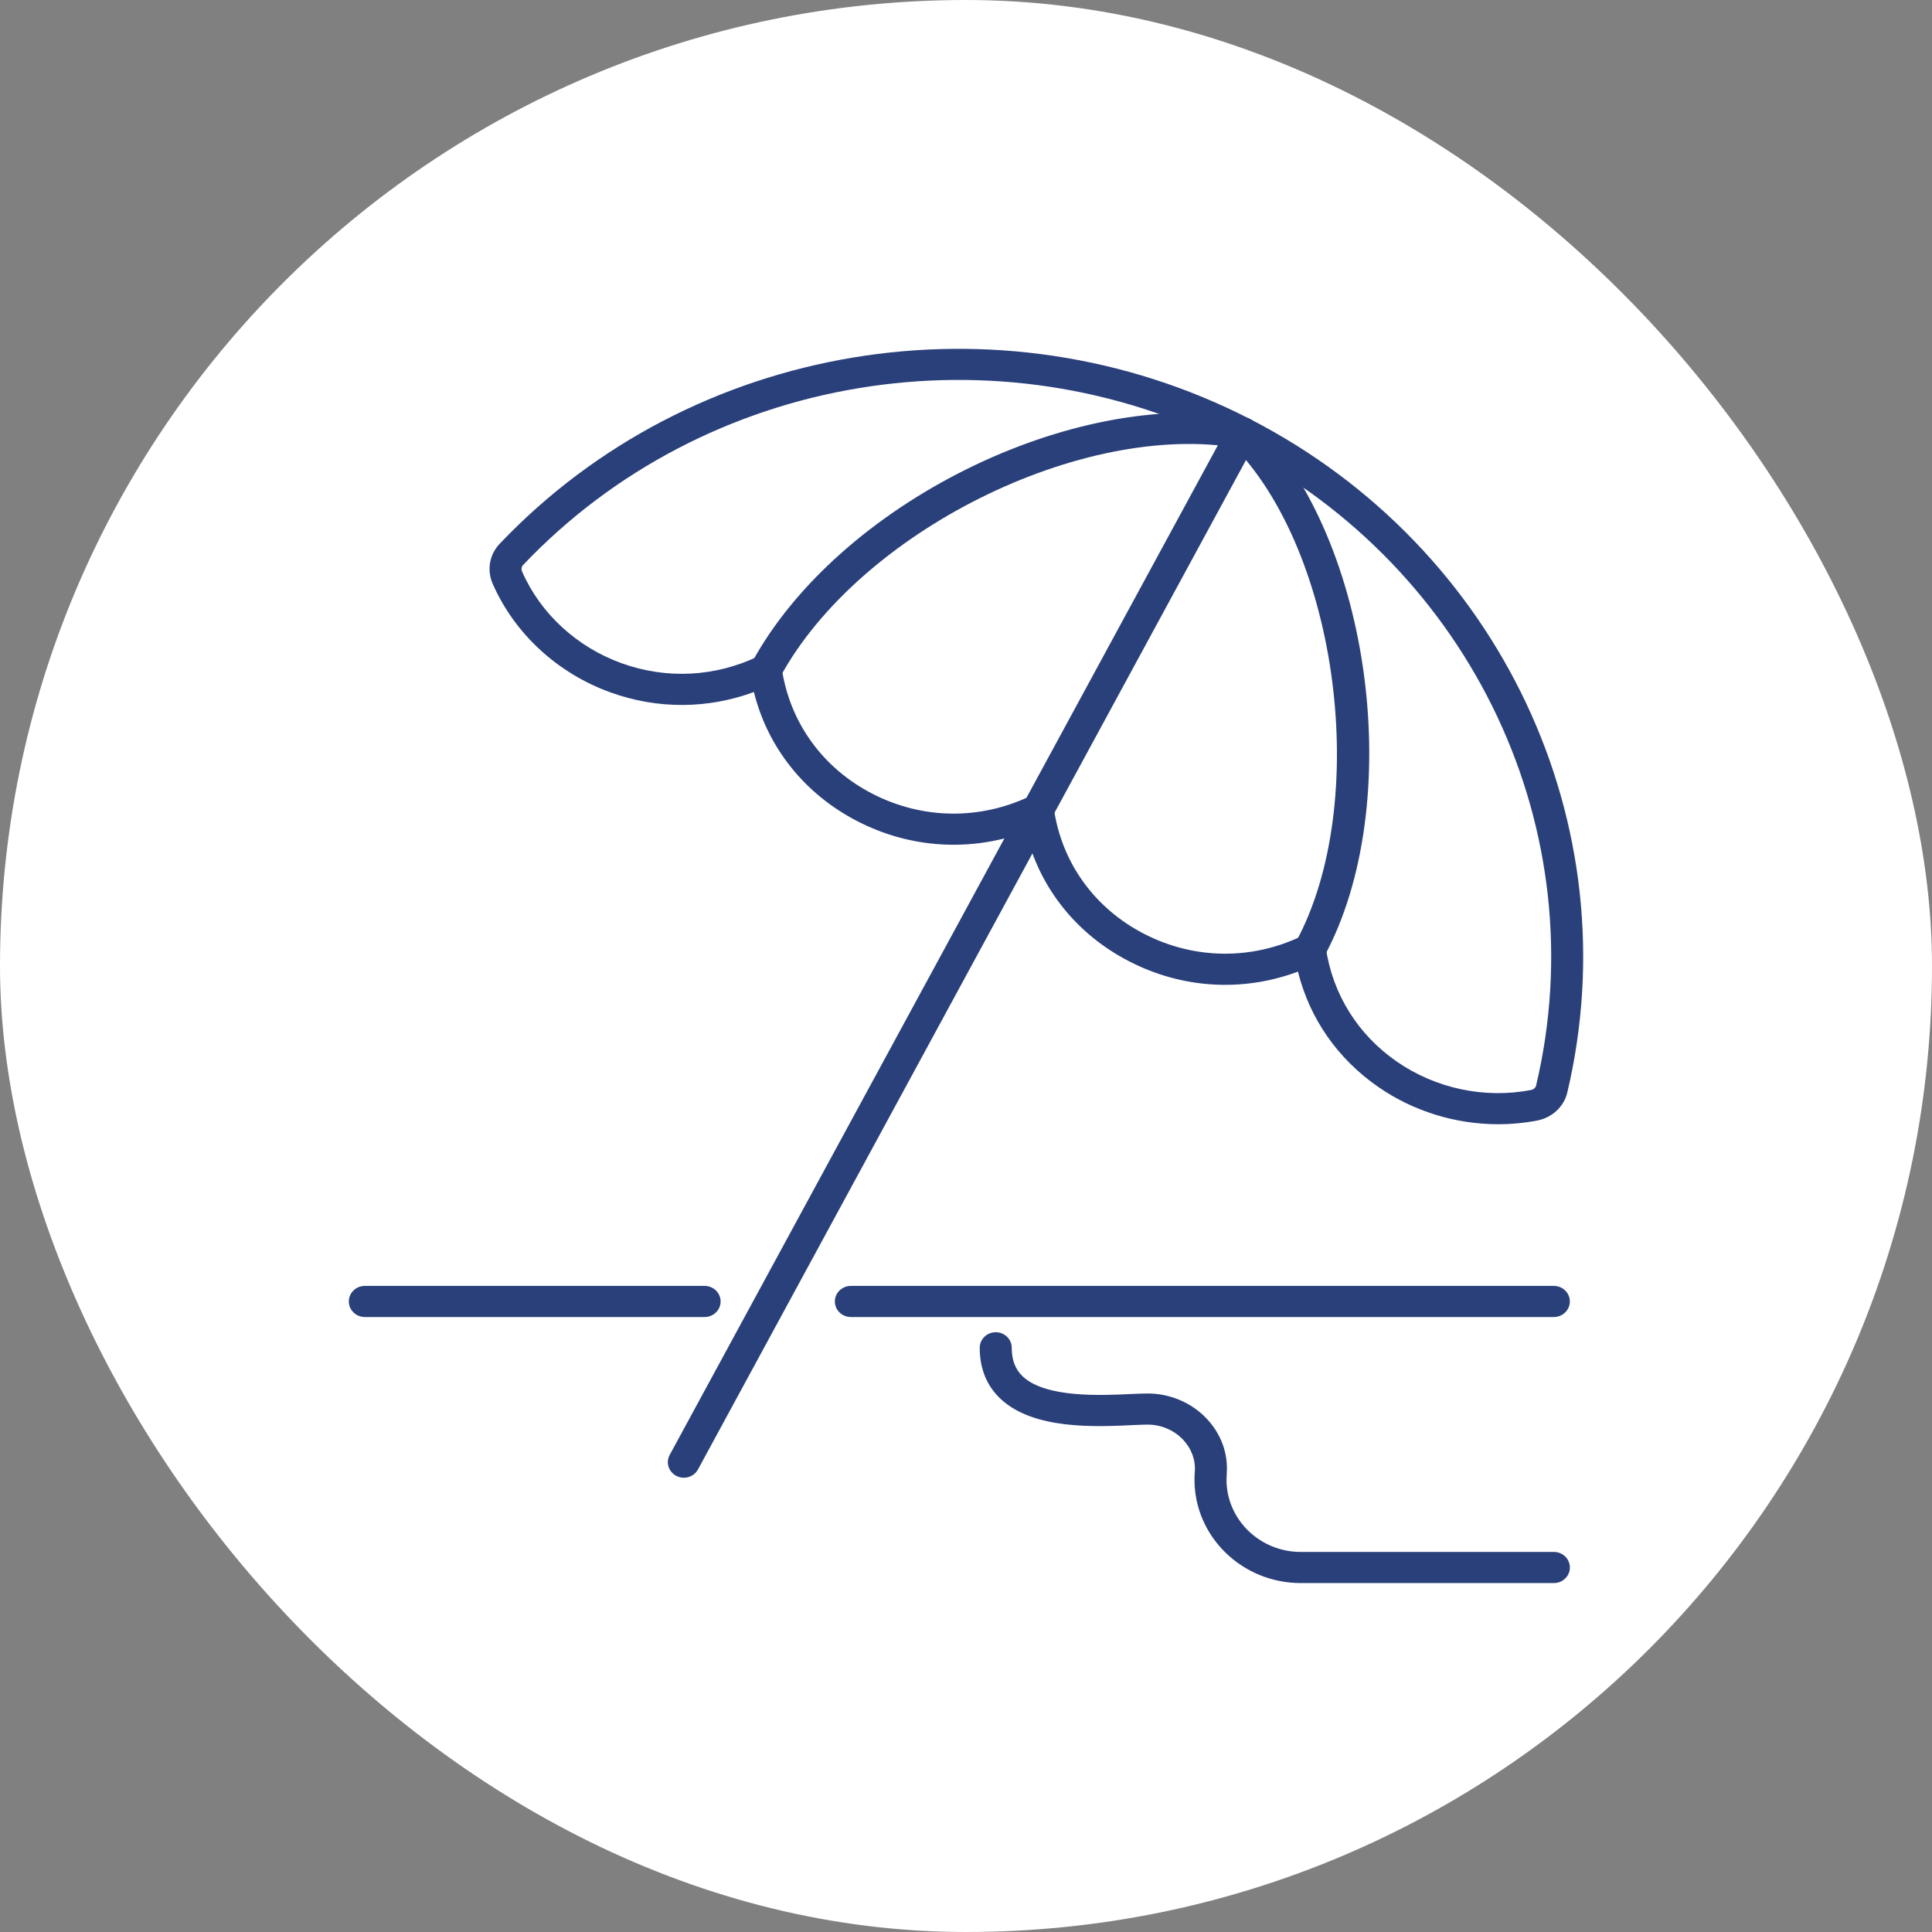
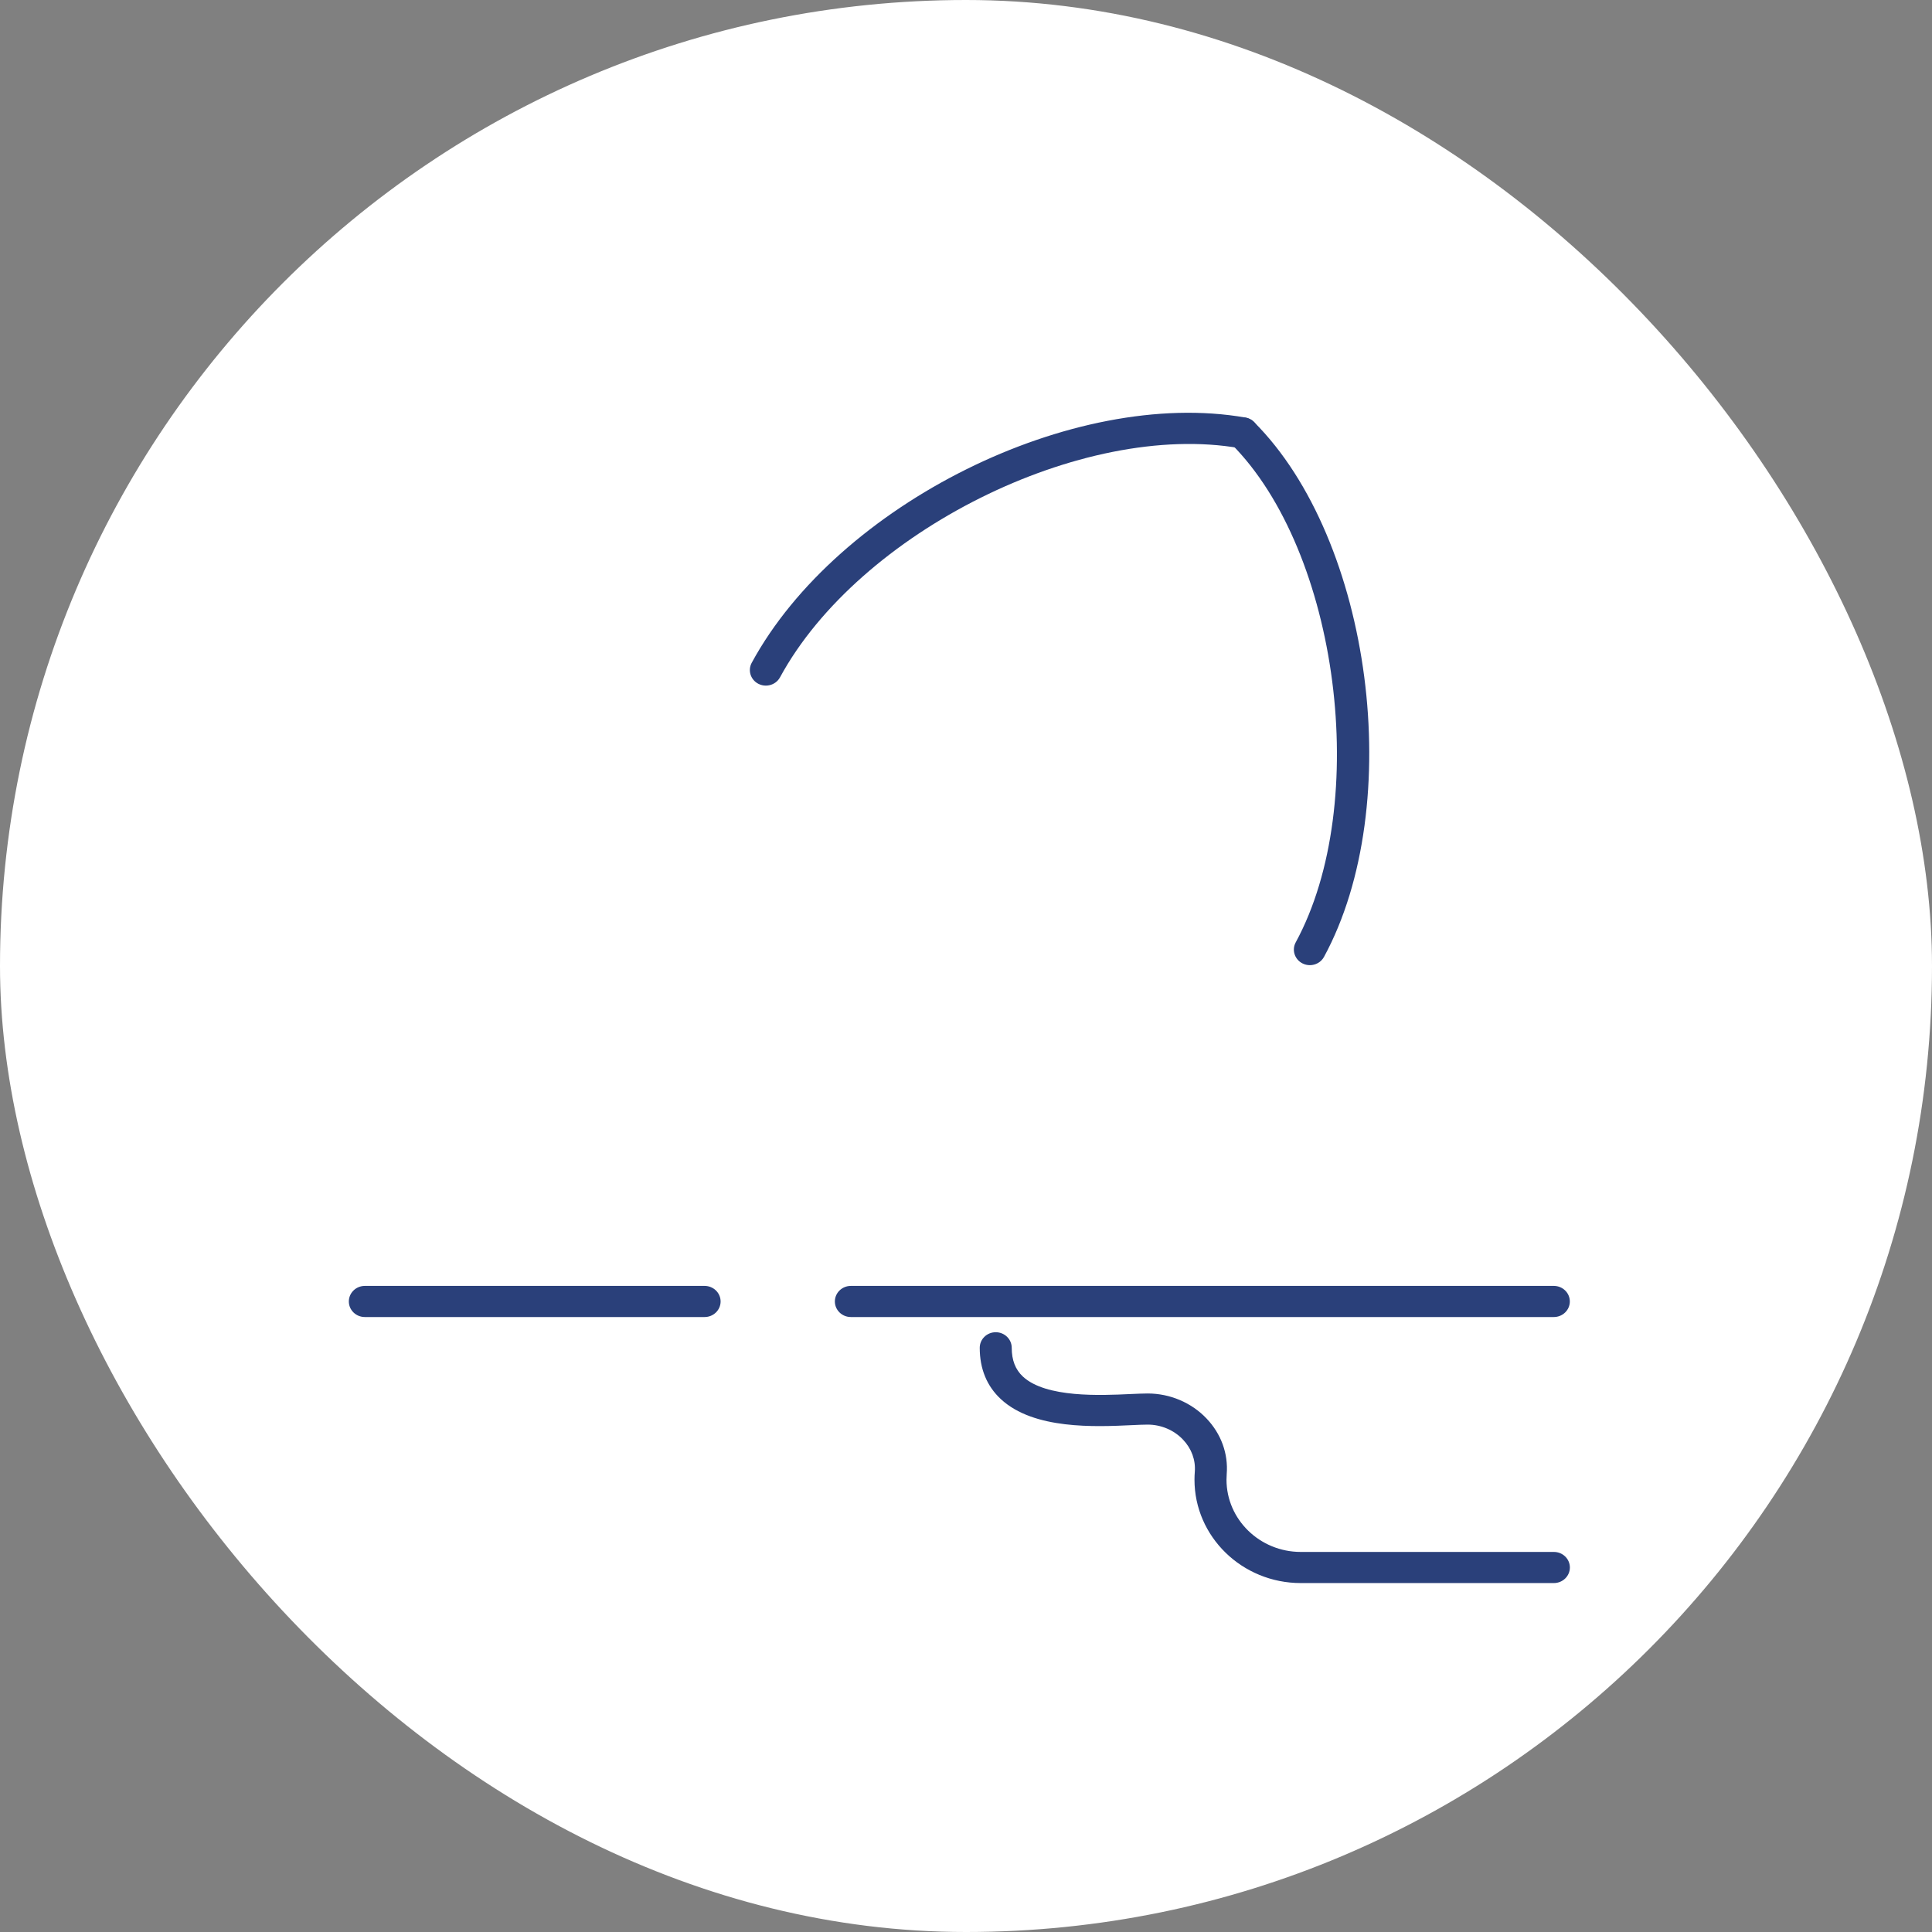
<svg xmlns="http://www.w3.org/2000/svg" width="72" height="72" viewBox="0 0 72 72" fill="none">
  <rect x="0" y="0" width="72" height="72" fill="#808080" stroke="none" />
  <rect width="72" height="72" rx="36" fill="white" />
  <g clip-path="url(#clip0_4421_2452)">
-     <path d="M55.831 41.897C54.25 41.897 52.678 41.417 51.365 40.508C49.847 39.458 48.803 37.951 48.371 36.21C46.318 36.975 44.07 36.848 42.092 35.832C40.113 34.816 38.737 33.08 38.23 30.999C36.18 31.754 33.934 31.622 31.962 30.609C29.989 29.595 28.61 27.864 28.096 25.79C26.377 26.424 24.51 26.435 22.765 25.809C20.787 25.099 19.182 23.624 18.362 21.759C18.139 21.252 18.238 20.668 18.616 20.271C25.762 12.743 37.265 10.829 46.587 15.618C55.911 20.408 60.772 30.729 58.408 40.717C58.283 41.243 57.843 41.652 57.288 41.759C56.806 41.851 56.318 41.897 55.831 41.897ZM49.288 34.507L49.407 35.303C49.658 37.045 50.598 38.554 52.056 39.563C53.508 40.568 55.331 40.954 57.056 40.621C57.15 40.603 57.227 40.537 57.246 40.456C59.489 30.981 54.877 21.189 46.031 16.644C37.185 12.099 26.272 13.914 19.492 21.058C19.434 21.119 19.42 21.218 19.458 21.304C20.149 22.876 21.505 24.121 23.177 24.721C24.855 25.323 26.666 25.226 28.276 24.45L28.66 24.265L29.104 24.697L29.132 24.89C29.424 26.917 30.658 28.628 32.519 29.584C34.381 30.541 36.529 30.567 38.414 29.658L39.078 29.337L39.27 30.101C39.552 32.134 40.783 33.849 42.648 34.807C44.512 35.764 46.662 35.787 48.548 34.868L49.288 34.507Z" fill="#2A407A" />
-     <path d="M25.484 55.071C25.391 55.071 25.295 55.049 25.207 55.003C24.916 54.854 24.804 54.503 24.958 54.22L45.782 15.864C45.936 15.581 46.297 15.472 46.587 15.622C46.878 15.772 46.99 16.122 46.836 16.406L26.012 54.761C25.905 54.958 25.698 55.071 25.484 55.071Z" fill="#2A407A" />
    <path d="M48.815 35.969C48.721 35.969 48.625 35.947 48.537 35.902C48.246 35.752 48.134 35.401 48.288 35.118C51.108 29.925 49.893 20.549 45.882 16.539C45.652 16.309 45.657 15.942 45.893 15.719C46.129 15.496 46.507 15.501 46.736 15.73C51.129 20.12 52.419 29.992 49.342 35.66C49.235 35.857 49.029 35.969 48.815 35.969Z" fill="#2A407A" />
    <path d="M28.541 25.551C28.447 25.551 28.352 25.529 28.263 25.484C27.972 25.334 27.861 24.984 28.014 24.701C31.223 18.79 39.991 14.434 46.415 15.561C46.739 15.618 46.954 15.92 46.896 16.235C46.838 16.55 46.525 16.757 46.203 16.703C40.339 15.673 32.011 19.822 29.069 25.242C28.962 25.439 28.755 25.551 28.541 25.551H28.541Z" fill="#2A407A" />
    <path d="M57.907 49.082H31.709C31.38 49.082 31.113 48.822 31.113 48.502C31.113 48.182 31.38 47.922 31.709 47.922H57.907C58.236 47.922 58.503 48.182 58.503 48.502C58.503 48.822 58.236 49.082 57.907 49.082Z" fill="#2A407A" />
    <path d="M26.259 49.082H13.596C13.267 49.082 13 48.822 13 48.502C13 48.182 13.267 47.922 13.596 47.922H26.259C26.588 47.922 26.855 48.182 26.855 48.502C26.855 48.822 26.588 49.082 26.259 49.082Z" fill="#2A407A" />
    <path d="M57.908 58.996H48.475C46.292 58.996 44.515 57.268 44.515 55.144C44.515 55.045 44.519 54.946 44.527 54.849C44.561 54.41 44.405 53.984 44.087 53.65C43.749 53.294 43.269 53.091 42.77 53.091C42.615 53.091 42.414 53.1 42.182 53.111C40.814 53.175 38.527 53.28 37.3 52.142C36.777 51.657 36.512 51.013 36.512 50.228C36.512 49.908 36.779 49.648 37.108 49.648C37.437 49.648 37.704 49.908 37.704 50.228C37.704 50.69 37.841 51.041 38.123 51.303C38.981 52.098 41.028 52.004 42.126 51.952C42.381 51.941 42.601 51.931 42.77 51.931C43.6 51.931 44.4 52.27 44.963 52.862C45.509 53.436 45.777 54.173 45.716 54.938C45.711 55.007 45.708 55.075 45.708 55.144C45.708 56.628 46.95 57.836 48.476 57.836H57.908C58.238 57.836 58.505 58.096 58.505 58.416C58.505 58.736 58.238 58.996 57.908 58.996L57.908 58.996Z" fill="#2A407A" />
  </g>
  <defs>
    <clipPath id="clip0_4421_2452">
      <rect width="46" height="46" fill="white" transform="translate(13 13)" />
    </clipPath>
  </defs>
</svg>